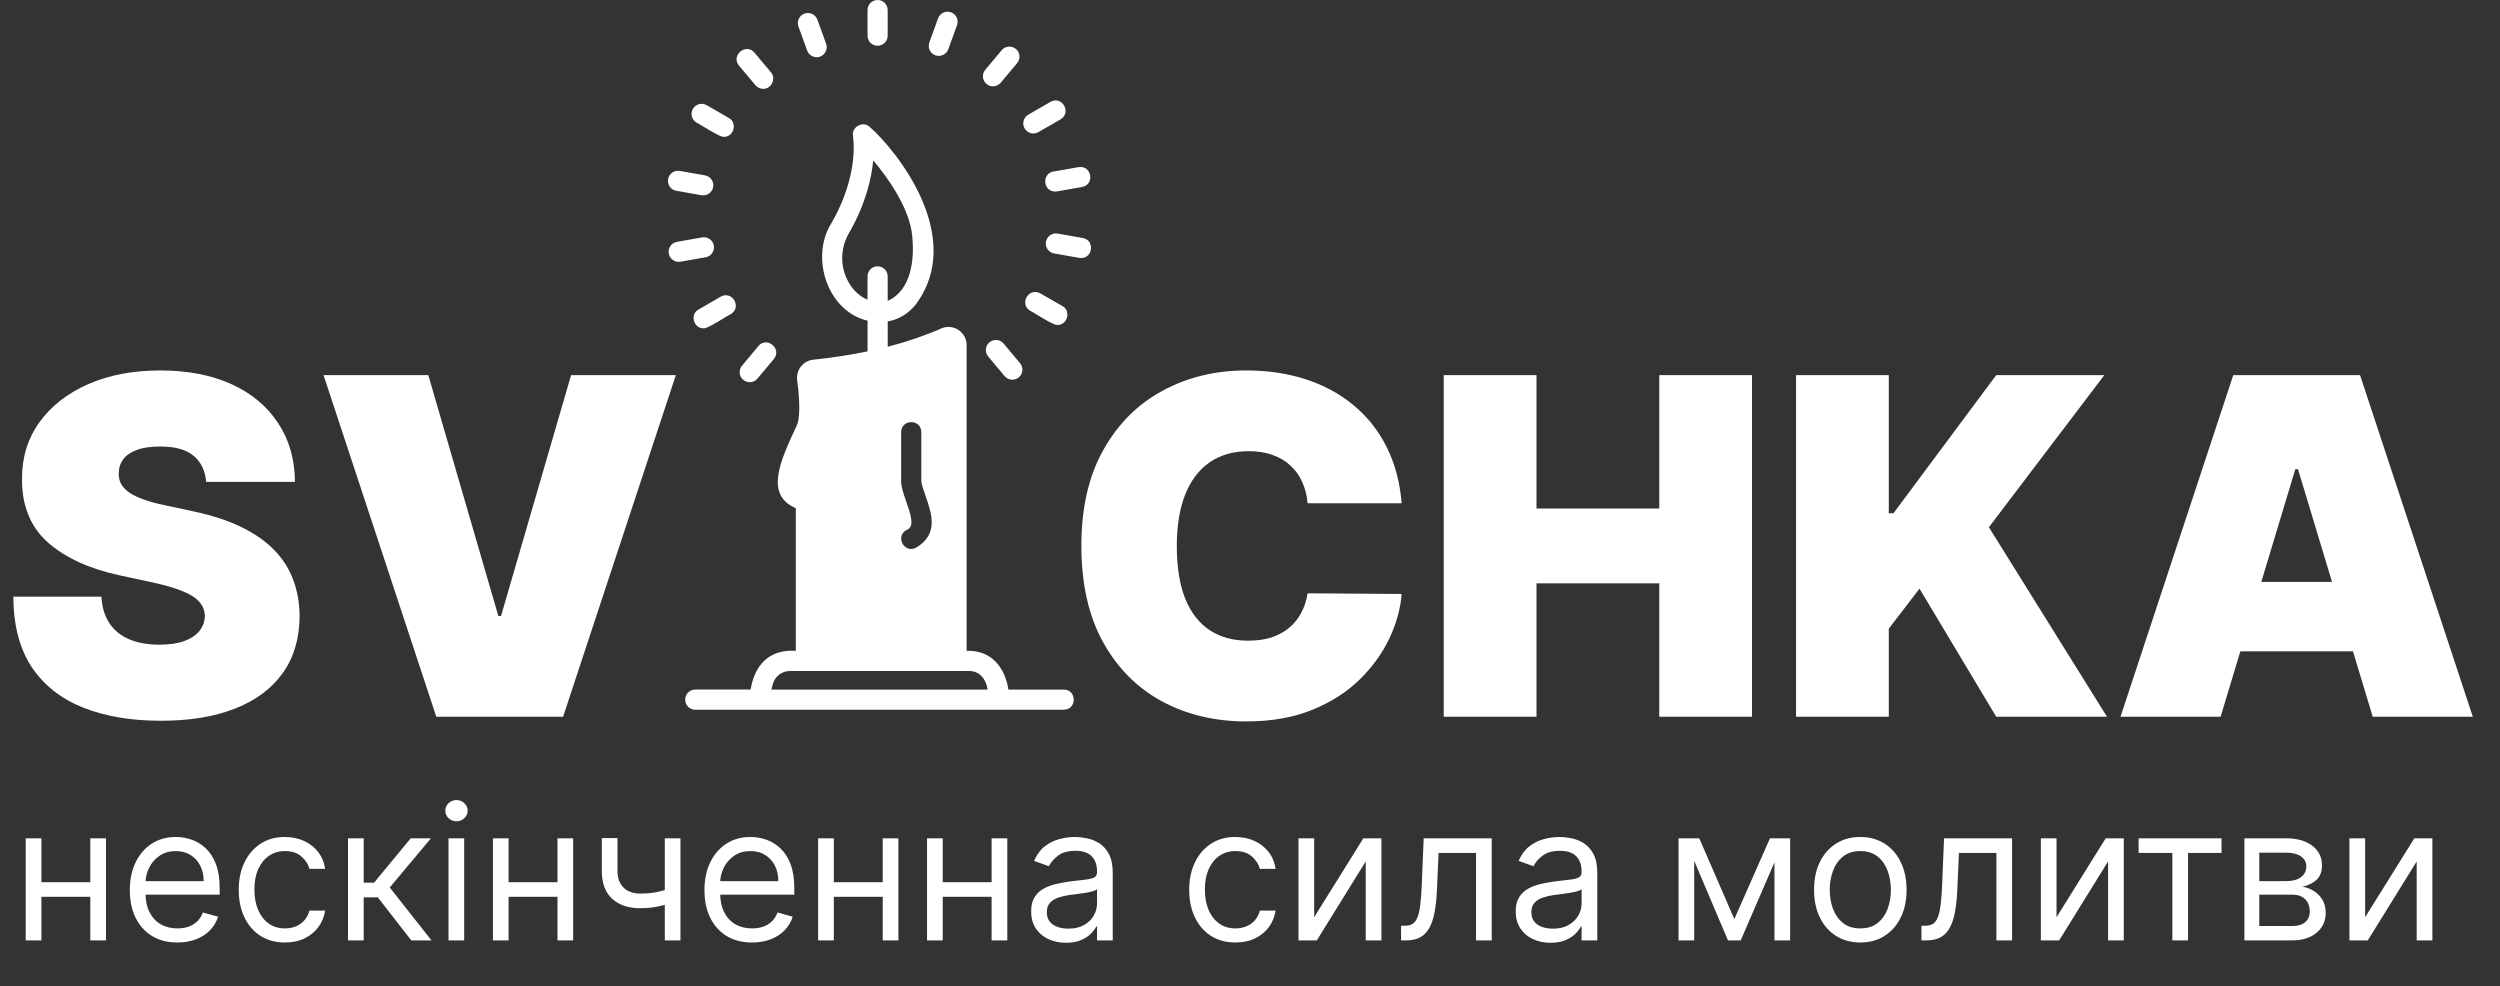
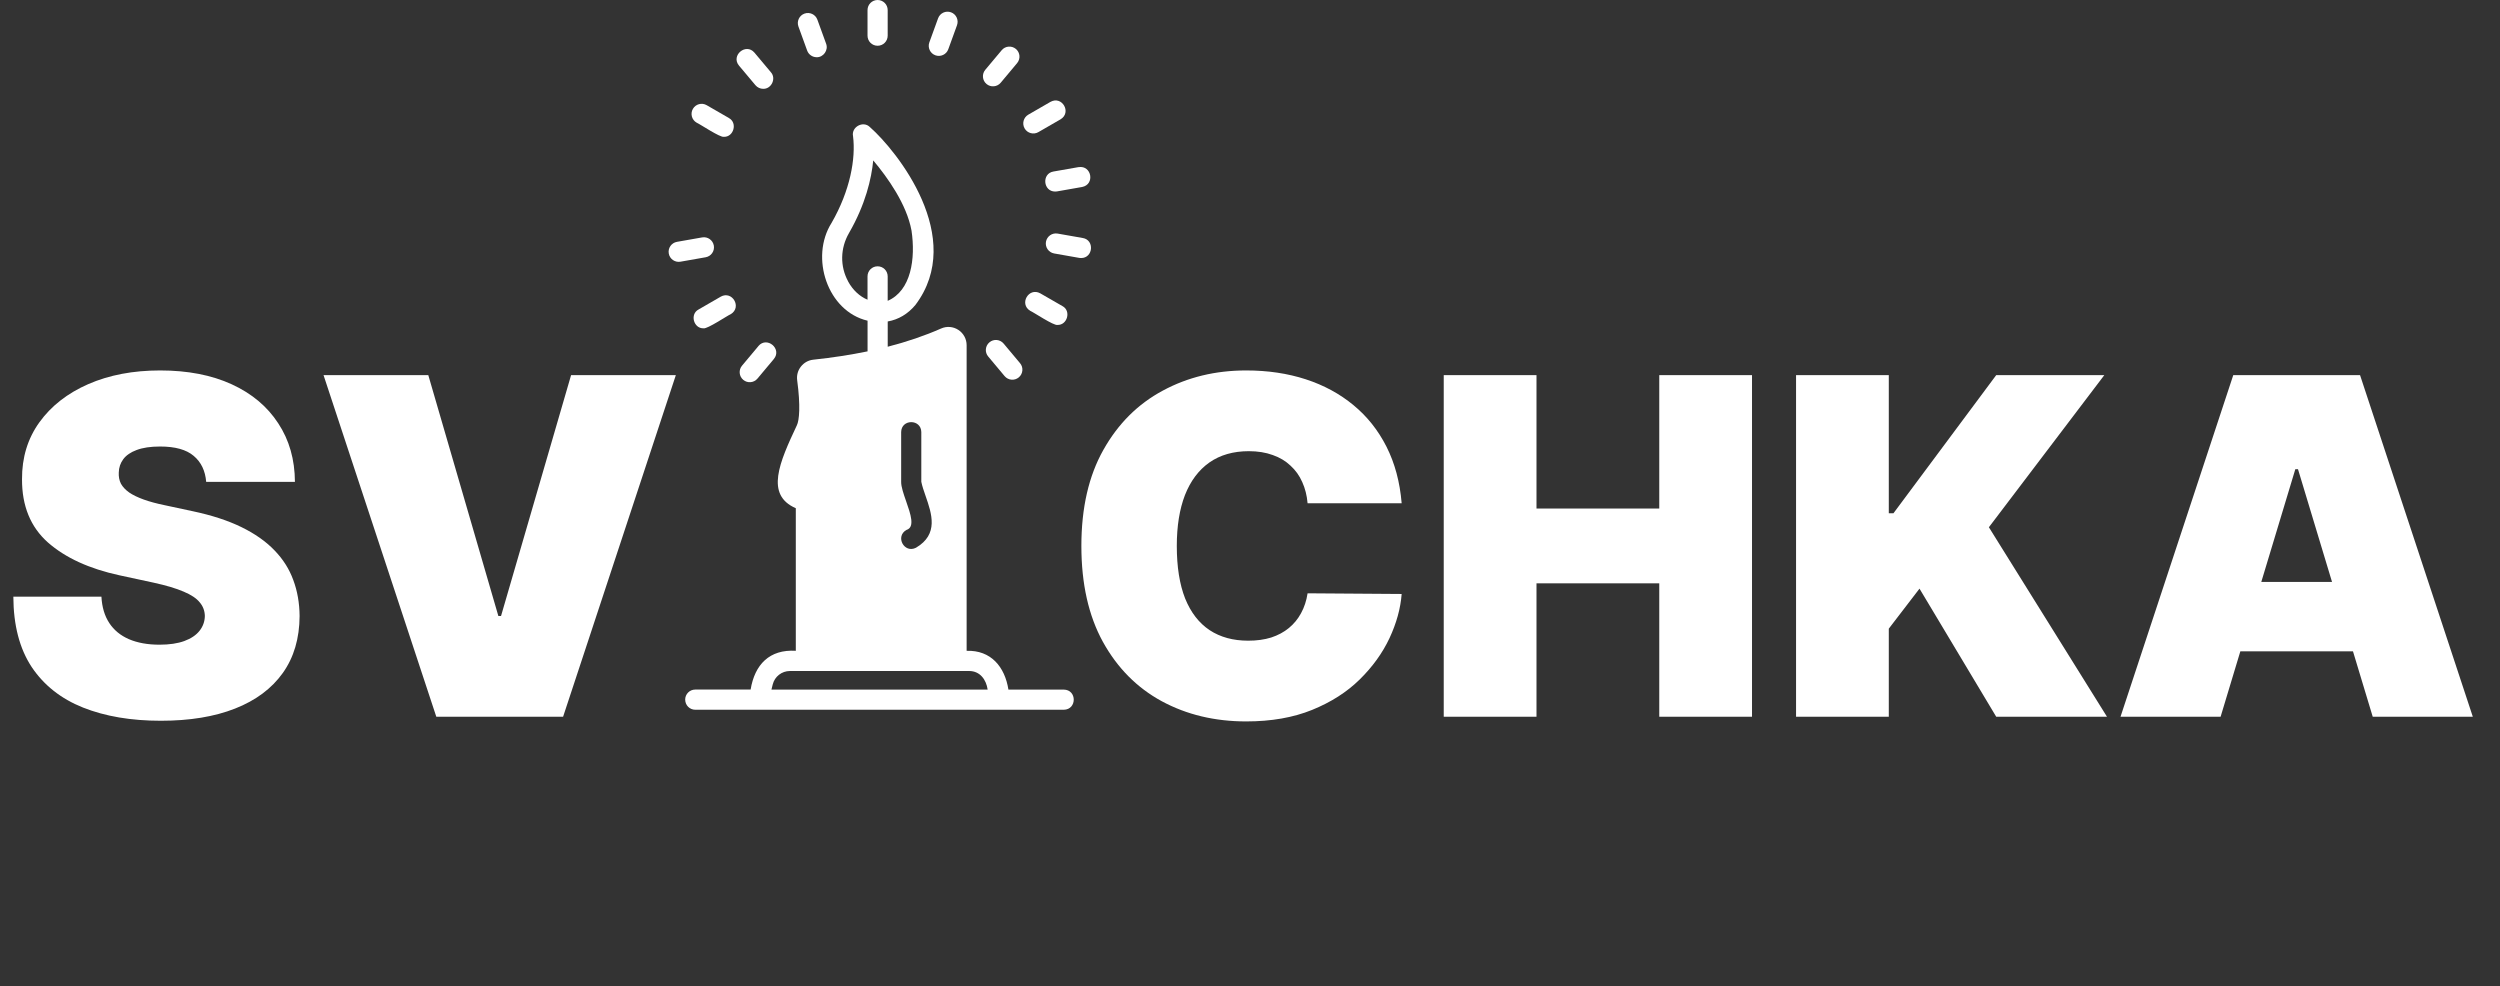
<svg xmlns="http://www.w3.org/2000/svg" width="218" height="86" viewBox="0 0 218 86" fill="none">
  <rect x="0" y="0" width="218" height="86" fill="#333333" stroke="none" />
  <path d="M17.979 42.02C17.901 41.05 17.538 40.294 16.888 39.751C16.248 39.207 15.274 38.936 13.964 38.936C13.13 38.936 12.447 39.038 11.913 39.241C11.39 39.435 11.002 39.702 10.75 40.041C10.498 40.381 10.367 40.769 10.357 41.205C10.338 41.564 10.4 41.889 10.546 42.18C10.701 42.461 10.944 42.718 11.273 42.951C11.603 43.174 12.025 43.377 12.539 43.562C13.053 43.746 13.664 43.911 14.372 44.056L16.815 44.58C18.464 44.929 19.875 45.389 21.048 45.962C22.222 46.534 23.182 47.208 23.928 47.984C24.675 48.75 25.223 49.613 25.572 50.573C25.931 51.533 26.115 52.58 26.125 53.715C26.115 55.674 25.626 57.332 24.656 58.69C23.686 60.047 22.299 61.08 20.496 61.788C18.702 62.496 16.544 62.85 14.023 62.85C11.433 62.85 9.174 62.467 7.244 61.701C5.324 60.935 3.83 59.756 2.764 58.166C1.707 56.566 1.173 54.52 1.164 52.028H8.844C8.893 52.939 9.12 53.705 9.528 54.326C9.935 54.946 10.507 55.417 11.244 55.737C11.991 56.057 12.878 56.217 13.906 56.217C14.769 56.217 15.492 56.11 16.074 55.897C16.655 55.683 17.097 55.388 17.397 55.009C17.698 54.631 17.853 54.2 17.863 53.715C17.853 53.259 17.703 52.861 17.412 52.522C17.131 52.173 16.665 51.863 16.015 51.591C15.366 51.31 14.488 51.048 13.383 50.806L10.415 50.166C7.777 49.593 5.697 48.638 4.175 47.3C2.662 45.952 1.91 44.114 1.92 41.787C1.91 39.896 2.415 38.242 3.433 36.827C4.461 35.401 5.882 34.291 7.695 33.496C9.518 32.7 11.608 32.303 13.964 32.303C16.369 32.303 18.449 32.705 20.205 33.51C21.96 34.315 23.313 35.45 24.263 36.914C25.223 38.369 25.708 40.071 25.718 42.02H17.979ZM37.347 32.71L43.457 53.715H43.69L49.799 32.71H58.934L49.101 62.501H38.046L28.212 32.71H37.347Z" fill="white" />
  <path d="M122.225 43.882H114.021C113.963 43.203 113.807 42.587 113.555 42.034C113.313 41.481 112.973 41.006 112.537 40.609C112.11 40.201 111.592 39.891 110.981 39.678C110.37 39.455 109.676 39.343 108.9 39.343C107.543 39.343 106.394 39.673 105.453 40.332C104.522 40.992 103.814 41.937 103.329 43.169C102.854 44.4 102.617 45.879 102.617 47.605C102.617 49.428 102.859 50.956 103.344 52.188C103.838 53.409 104.551 54.331 105.482 54.951C106.413 55.562 107.533 55.868 108.842 55.868C109.589 55.868 110.258 55.776 110.85 55.591C111.441 55.397 111.955 55.121 112.392 54.762C112.828 54.403 113.182 53.972 113.453 53.468C113.735 52.954 113.924 52.377 114.021 51.736L122.225 51.795C122.128 53.055 121.774 54.34 121.163 55.65C120.552 56.949 119.684 58.151 118.559 59.257C117.444 60.353 116.062 61.235 114.414 61.904C112.765 62.574 110.85 62.908 108.668 62.908C105.933 62.908 103.48 62.321 101.307 61.148C99.145 59.974 97.433 58.248 96.173 55.969C94.922 53.691 94.296 50.903 94.296 47.605C94.296 44.289 94.936 41.496 96.216 39.227C97.496 36.948 99.222 35.227 101.395 34.063C103.567 32.889 105.991 32.303 108.668 32.303C110.549 32.303 112.28 32.56 113.861 33.074C115.441 33.588 116.828 34.339 118.021 35.328C119.214 36.308 120.174 37.515 120.901 38.95C121.628 40.386 122.07 42.029 122.225 43.882ZM125.894 62.501V32.71H133.982V44.347H144.688V32.71H152.775V62.501H144.688V50.864H133.982V62.501H125.894ZM156.616 62.501V32.71H164.703V44.754H165.111L174.071 32.71H183.497L173.431 45.976L183.73 62.501H174.071L167.38 51.329L164.703 54.82V62.501H156.616ZM193.636 62.501H184.908L194.741 32.71H205.796L215.63 62.501H206.902L200.385 40.914H200.152L193.636 62.501ZM192.007 50.747H208.415V56.799H192.007V50.747Z" fill="white" />
  <path d="M79.463 35.657C80.576 35.598 80.318 34.441 80.342 33.682C80.342 33.196 79.949 32.804 79.463 32.804C78.35 32.862 78.607 34.019 78.584 34.778C78.584 35.264 78.977 35.657 79.463 35.657Z" fill="white" />
  <path fill-rule="evenodd" clip-rule="evenodd" d="M60.629 61.89C60.142 61.89 59.75 61.498 59.75 61.011L59.747 61.008C59.747 60.522 60.14 60.129 60.626 60.129H65.454C65.814 57.947 67.1 56.608 69.394 56.749V44.316C66.704 43.147 67.967 40.323 69.485 37.089C69.698 36.662 69.816 35.402 69.514 33.158C69.458 32.727 69.572 32.303 69.842 31.963C70.109 31.623 70.489 31.412 70.917 31.365C72.604 31.186 74.175 30.943 75.651 30.639V27.964C72.159 27.15 70.606 22.451 72.511 19.439C74.136 16.621 74.632 13.827 74.385 11.876C74.219 11.07 75.273 10.499 75.853 11.079C78.22 13.165 84.261 20.711 79.823 26.593C79.166 27.381 78.343 27.868 77.409 28.032V30.235C79.093 29.801 80.64 29.274 82.069 28.644C82.559 28.427 83.118 28.474 83.569 28.767C84.02 29.063 84.29 29.561 84.29 30.1V56.752C86.411 56.679 87.624 58.152 87.934 60.133H92.765C93.925 60.153 93.913 61.873 92.765 61.89H87.252H60.629ZM74.031 20.324C73.266 21.648 73.24 23.224 73.96 24.543L73.96 24.552C74.371 25.302 74.968 25.852 75.648 26.134V24.1C75.648 23.614 76.04 23.222 76.527 23.222C77.013 23.222 77.406 23.614 77.406 24.1V26.233C79.456 25.346 79.846 22.548 79.485 20.111C79.064 17.814 77.406 15.485 76.146 13.988C75.991 15.573 75.481 17.811 74.031 20.324ZM68.881 58.512C68.172 58.512 67.554 58.993 67.381 59.684L67.381 59.687L67.269 60.135H86.124C85.998 59.262 85.456 58.512 84.51 58.512H68.881ZM79.873 47.762C78.847 48.289 78.033 46.772 79.047 46.209C79.804 45.973 79.404 44.824 79.015 43.711C78.793 43.073 78.574 42.447 78.581 42.011V37.676C78.601 36.519 80.321 36.525 80.338 37.676V42.011C80.414 42.391 80.56 42.811 80.713 43.253C81.248 44.794 81.872 46.589 79.873 47.762Z" fill="white" />
  <path d="M76.527 3.99C77.013 3.99 77.406 3.597 77.406 3.111V0.879C77.406 0.393 77.013 0 76.527 0C76.04 0 75.648 0.393 75.648 0.879V3.111C75.648 3.597 76.04 3.99 76.527 3.99Z" fill="white" />
  <path d="M71.21 4.992C71.805 5.004 72.253 4.371 72.037 3.811L71.275 1.714C71.111 1.257 70.604 1.022 70.15 1.186C69.693 1.351 69.459 1.857 69.623 2.311L70.384 4.409C70.513 4.766 70.853 4.989 71.21 4.989L71.21 4.992Z" fill="white" />
  <path d="M65.788 4.59C65.044 3.714 63.708 4.836 64.44 5.721L65.876 7.431C66.051 7.636 66.297 7.745 66.549 7.745C67.267 7.768 67.709 6.843 67.223 6.301L65.788 4.59Z" fill="white" />
  <path d="M63.556 10.288L61.622 9.172C61.201 8.929 60.664 9.072 60.421 9.494C60.178 9.916 60.322 10.452 60.744 10.695C61.054 10.83 62.782 11.996 63.116 11.931C63.978 11.964 64.335 10.707 63.556 10.291L63.556 10.288Z" fill="white" />
-   <path d="M58.259 15.617C58.174 16.095 58.493 16.552 58.971 16.637L61.168 17.023C61.637 17.111 62.105 16.792 62.188 16.311C62.272 15.834 61.953 15.377 61.476 15.292L59.279 14.905C58.798 14.82 58.344 15.139 58.259 15.617Z" fill="white" />
  <path d="M62.246 21.414C62.161 20.936 61.704 20.617 61.226 20.702L59.029 21.089C58.552 21.174 58.232 21.628 58.317 22.108C58.399 22.589 58.868 22.905 59.337 22.82L61.534 22.433C62.011 22.349 62.331 21.895 62.246 21.414Z" fill="white" />
  <path d="M62.846 25.872L60.913 26.988C60.134 27.404 60.491 28.661 61.352 28.629C61.675 28.702 63.421 27.522 63.725 27.393C64.715 26.798 63.857 25.31 62.846 25.869L62.846 25.872Z" fill="white" />
  <path d="M66.136 30.176L64.704 31.887C64.393 32.259 64.44 32.813 64.812 33.123C65.181 33.434 65.738 33.387 66.049 33.015L67.481 31.304C68.213 30.419 66.877 29.297 66.133 30.173L66.136 30.176Z" fill="white" />
  <path d="M86.279 29.851C85.907 30.161 85.857 30.718 86.171 31.087L87.603 32.798C87.917 33.17 88.47 33.217 88.839 32.906C89.211 32.596 89.261 32.039 88.948 31.67L87.515 29.959C87.205 29.587 86.648 29.537 86.279 29.851Z" fill="white" />
  <path d="M90.714 25.58C89.703 25.02 88.845 26.509 89.835 27.103C90.146 27.238 91.874 28.404 92.208 28.334C93.069 28.366 93.427 27.109 92.648 26.693L90.714 25.58Z" fill="white" />
  <path d="M94.271 22.501C95.32 22.506 95.466 20.936 94.423 20.755L92.226 20.368C91.746 20.286 91.295 20.602 91.207 21.083C91.125 21.56 91.441 22.017 91.922 22.102L94.119 22.489C94.171 22.498 94.221 22.501 94.271 22.501Z" fill="white" />
  <path d="M94.057 14.571L91.859 14.957C90.817 15.136 90.963 16.709 92.012 16.703C92.064 16.703 92.114 16.698 92.164 16.692L94.361 16.305C95.495 16.085 95.196 14.395 94.057 14.574L94.057 14.571Z" fill="white" />
  <path d="M91.602 8.882L89.669 9.998C89.247 10.241 89.106 10.777 89.346 11.199C89.592 11.624 90.134 11.761 90.547 11.521L92.481 10.405C93.471 9.81 92.613 8.322 91.602 8.882Z" fill="white" />
  <path d="M88.585 4.268C88.213 3.958 87.659 4.005 87.349 4.377L85.916 6.087C85.606 6.459 85.653 7.013 86.025 7.324C86.394 7.634 86.95 7.587 87.261 7.215L88.693 5.504C89.004 5.132 88.957 4.579 88.585 4.268Z" fill="white" />
  <path d="M81.566 4.822C82.011 4.986 82.526 4.757 82.691 4.294L83.452 2.197C83.616 1.74 83.382 1.236 82.925 1.072C82.468 0.908 81.964 1.142 81.8 1.599L81.038 3.697C80.874 4.154 81.109 4.658 81.566 4.822Z" fill="white" />
-   <path d="M8.198 76.925V78.199H3.285V76.925H8.198ZM3.61 73.101V82H2.242V73.101H3.61ZM9.241 73.101V82H7.874V73.101H9.241ZM15.469 82.185C14.612 82.185 13.872 81.996 13.25 81.618C12.632 81.235 12.155 80.702 11.819 80.019C11.487 79.331 11.321 78.531 11.321 77.62C11.321 76.709 11.487 75.905 11.819 75.21C12.155 74.511 12.623 73.966 13.221 73.576C13.824 73.182 14.527 72.985 15.33 72.985C15.794 72.985 16.251 73.062 16.703 73.217C17.155 73.371 17.567 73.622 17.937 73.97C18.308 74.314 18.604 74.769 18.824 75.337C19.044 75.905 19.154 76.604 19.154 77.435V78.014H12.294V76.832H17.764C17.764 76.33 17.663 75.882 17.462 75.488C17.265 75.094 16.983 74.783 16.616 74.555C16.253 74.327 15.825 74.213 15.33 74.213C14.786 74.213 14.314 74.349 13.917 74.619C13.523 74.885 13.219 75.233 13.007 75.662C12.794 76.091 12.688 76.55 12.688 77.041V77.829C12.688 78.501 12.804 79.07 13.036 79.538C13.272 80.001 13.598 80.355 14.015 80.598C14.432 80.837 14.917 80.957 15.469 80.957C15.829 80.957 16.153 80.907 16.443 80.806C16.736 80.702 16.989 80.548 17.202 80.343C17.414 80.134 17.578 79.876 17.694 79.567L19.015 79.938C18.876 80.385 18.642 80.779 18.314 81.119C17.986 81.455 17.58 81.718 17.097 81.907C16.614 82.093 16.072 82.185 15.469 82.185ZM24.849 82.185C24.015 82.185 23.297 81.988 22.694 81.594C22.091 81.201 21.628 80.658 21.303 79.966C20.979 79.275 20.817 78.485 20.817 77.597C20.817 76.693 20.983 75.895 21.315 75.204C21.651 74.509 22.118 73.966 22.717 73.576C23.32 73.182 24.023 72.985 24.826 72.985C25.452 72.985 26.016 73.101 26.518 73.333C27.02 73.564 27.431 73.889 27.752 74.306C28.072 74.723 28.271 75.21 28.349 75.766H26.981C26.877 75.361 26.645 75.001 26.286 74.688C25.931 74.372 25.452 74.213 24.849 74.213C24.316 74.213 23.849 74.352 23.447 74.63C23.049 74.905 22.738 75.293 22.514 75.795C22.294 76.293 22.184 76.878 22.184 77.55C22.184 78.238 22.292 78.837 22.509 79.347C22.729 79.856 23.038 80.252 23.436 80.534C23.837 80.816 24.308 80.957 24.849 80.957C25.204 80.957 25.527 80.895 25.817 80.772C26.106 80.648 26.352 80.471 26.552 80.239C26.753 80.007 26.896 79.729 26.981 79.404H28.349C28.271 79.93 28.08 80.403 27.775 80.824C27.474 81.241 27.074 81.573 26.576 81.82C26.081 82.064 25.506 82.185 24.849 82.185ZM30.347 82V73.101H31.715V76.971H32.618L35.816 73.101H37.578L33.986 77.388L37.624 82H35.863L32.943 78.246H31.715V82H30.347ZM39.11 82V73.101H40.477V82H39.11ZM39.806 71.618C39.539 71.618 39.309 71.527 39.116 71.346C38.927 71.164 38.832 70.946 38.832 70.691C38.832 70.436 38.927 70.218 39.116 70.036C39.309 69.855 39.539 69.764 39.806 69.764C40.072 69.764 40.3 69.855 40.489 70.036C40.682 70.218 40.779 70.436 40.779 70.691C40.779 70.946 40.682 71.164 40.489 71.346C40.3 71.527 40.072 71.618 39.806 71.618ZM48.938 76.925V78.199H44.025V76.925H48.938ZM44.349 73.101V82H42.982V73.101H44.349ZM49.98 73.101V82H48.613V73.101H49.98ZM59.337 73.101V82H57.97V73.101H59.337ZM58.804 77.342V78.617C58.495 78.732 58.188 78.835 57.883 78.924C57.578 79.008 57.257 79.076 56.921 79.126C56.585 79.173 56.216 79.196 55.815 79.196C54.807 79.196 53.998 78.924 53.387 78.379C52.781 77.834 52.478 77.017 52.478 75.928V73.078H53.845V75.928C53.845 76.384 53.932 76.759 54.106 77.052C54.279 77.346 54.515 77.564 54.812 77.707C55.11 77.85 55.444 77.921 55.815 77.921C56.394 77.921 56.917 77.869 57.385 77.765C57.856 77.657 58.329 77.516 58.804 77.342ZM65.577 82.185C64.72 82.185 63.98 81.996 63.358 81.618C62.74 81.235 62.263 80.702 61.927 80.019C61.595 79.331 61.429 78.531 61.429 77.62C61.429 76.709 61.595 75.905 61.927 75.21C62.263 74.511 62.73 73.966 63.329 73.576C63.932 73.182 64.635 72.985 65.438 72.985C65.901 72.985 66.359 73.062 66.811 73.217C67.263 73.371 67.674 73.622 68.045 73.97C68.416 74.314 68.711 74.769 68.931 75.337C69.152 75.905 69.262 76.604 69.262 77.435V78.014H62.402V76.832H67.871C67.871 76.33 67.771 75.882 67.57 75.488C67.373 75.094 67.091 74.783 66.724 74.555C66.361 74.327 65.932 74.213 65.438 74.213C64.893 74.213 64.422 74.349 64.024 74.619C63.63 74.885 63.327 75.233 63.115 75.662C62.902 76.091 62.796 76.55 62.796 77.041V77.829C62.796 78.501 62.912 79.07 63.144 79.538C63.379 80.001 63.706 80.355 64.123 80.598C64.54 80.837 65.025 80.957 65.577 80.957C65.936 80.957 66.261 80.907 66.55 80.806C66.844 80.702 67.097 80.548 67.309 80.343C67.522 80.134 67.686 79.876 67.802 79.567L69.123 79.938C68.984 80.385 68.75 80.779 68.422 81.119C68.093 81.455 67.688 81.718 67.205 81.907C66.722 82.093 66.18 82.185 65.577 82.185ZM77.298 76.925V78.199H72.385V76.925H77.298ZM72.709 73.101V82H71.342V73.101H72.709ZM78.34 73.101V82H76.973V73.101H78.34ZM86.793 76.925V78.199H81.88V76.925H86.793ZM82.205 73.101V82H80.838V73.101H82.205ZM87.836 73.101V82H86.469V73.101H87.836ZM92.952 82.209C92.388 82.209 91.876 82.102 91.417 81.89C90.957 81.674 90.592 81.363 90.322 80.957C90.051 80.548 89.916 80.053 89.916 79.474C89.916 78.964 90.016 78.551 90.217 78.234C90.418 77.914 90.687 77.662 91.023 77.481C91.359 77.299 91.73 77.164 92.135 77.075C92.544 76.983 92.956 76.909 93.369 76.855C93.91 76.786 94.348 76.734 94.684 76.699C95.024 76.66 95.271 76.597 95.426 76.508C95.584 76.419 95.663 76.264 95.663 76.044V75.998C95.663 75.426 95.507 74.982 95.194 74.665C94.885 74.349 94.416 74.19 93.786 74.19C93.133 74.19 92.622 74.333 92.251 74.619C91.88 74.905 91.619 75.21 91.469 75.534L90.171 75.071C90.403 74.53 90.712 74.109 91.098 73.808C91.488 73.503 91.913 73.29 92.373 73.171C92.836 73.047 93.292 72.985 93.74 72.985C94.026 72.985 94.354 73.02 94.725 73.089C95.1 73.155 95.461 73.292 95.808 73.501C96.16 73.709 96.451 74.024 96.683 74.445C96.915 74.866 97.031 75.43 97.031 76.137V82H95.663V80.795H95.594C95.501 80.988 95.347 81.195 95.13 81.415C94.914 81.635 94.626 81.822 94.267 81.977C93.908 82.131 93.47 82.209 92.952 82.209ZM93.161 80.98C93.701 80.98 94.157 80.874 94.528 80.662C94.903 80.449 95.184 80.175 95.374 79.839C95.567 79.503 95.663 79.15 95.663 78.779V77.527C95.606 77.597 95.478 77.661 95.281 77.719C95.088 77.773 94.864 77.821 94.609 77.863C94.358 77.902 94.113 77.937 93.873 77.968C93.638 77.995 93.446 78.018 93.3 78.037C92.944 78.084 92.612 78.159 92.303 78.263C91.998 78.364 91.751 78.516 91.561 78.721C91.376 78.922 91.283 79.196 91.283 79.543C91.283 80.019 91.459 80.378 91.811 80.621C92.166 80.861 92.616 80.98 93.161 80.98ZM107.73 82.185C106.896 82.185 106.177 81.988 105.575 81.594C104.972 81.201 104.509 80.658 104.184 79.966C103.86 79.275 103.698 78.485 103.698 77.597C103.698 76.693 103.864 75.895 104.196 75.204C104.532 74.509 104.999 73.966 105.598 73.576C106.201 73.182 106.904 72.985 107.707 72.985C108.333 72.985 108.897 73.101 109.399 73.333C109.901 73.564 110.312 73.889 110.633 74.306C110.953 74.723 111.152 75.21 111.229 75.766H109.862C109.758 75.361 109.526 75.001 109.167 74.688C108.812 74.372 108.333 74.213 107.73 74.213C107.197 74.213 106.73 74.352 106.328 74.63C105.93 74.905 105.619 75.293 105.395 75.795C105.175 76.293 105.065 76.878 105.065 77.55C105.065 78.238 105.173 78.837 105.389 79.347C105.61 79.856 105.919 80.252 106.316 80.534C106.718 80.816 107.189 80.957 107.73 80.957C108.085 80.957 108.408 80.895 108.698 80.772C108.987 80.648 109.233 80.471 109.433 80.239C109.634 80.007 109.777 79.729 109.862 79.404H111.229C111.152 79.93 110.961 80.403 110.656 80.824C110.355 81.241 109.955 81.573 109.457 81.82C108.962 82.064 108.387 82.185 107.73 82.185ZM114.596 79.984L118.883 73.101H120.459V82H119.091V75.117L114.827 82H113.228V73.101H114.596V79.984ZM122.175 82V80.725H122.5C122.766 80.725 122.988 80.673 123.166 80.569C123.343 80.461 123.486 80.273 123.595 80.007C123.707 79.737 123.792 79.362 123.849 78.883C123.911 78.4 123.956 77.786 123.983 77.041L124.145 73.101H130.078V82H128.71V74.376H125.443L125.304 77.55C125.273 78.281 125.207 78.924 125.107 79.48C125.01 80.032 124.861 80.496 124.661 80.87C124.464 81.245 124.201 81.527 123.873 81.716C123.544 81.905 123.133 82 122.639 82H122.175ZM135.205 82.209C134.641 82.209 134.129 82.102 133.67 81.89C133.21 81.674 132.845 81.363 132.575 80.957C132.304 80.548 132.169 80.053 132.169 79.474C132.169 78.964 132.27 78.551 132.47 78.234C132.671 77.914 132.94 77.662 133.276 77.481C133.612 77.299 133.983 77.164 134.388 77.075C134.798 76.983 135.209 76.909 135.622 76.855C136.163 76.786 136.601 76.734 136.937 76.699C137.277 76.66 137.524 76.597 137.679 76.508C137.837 76.419 137.916 76.264 137.916 76.044V75.998C137.916 75.426 137.76 74.982 137.447 74.665C137.138 74.349 136.669 74.19 136.039 74.19C135.387 74.19 134.875 74.333 134.504 74.619C134.133 74.905 133.872 75.21 133.722 75.534L132.424 75.071C132.656 74.53 132.965 74.109 133.351 73.808C133.741 73.503 134.166 73.29 134.626 73.171C135.089 73.047 135.545 72.985 135.993 72.985C136.279 72.985 136.607 73.02 136.978 73.089C137.353 73.155 137.714 73.292 138.061 73.501C138.413 73.709 138.704 74.024 138.936 74.445C139.168 74.866 139.284 75.43 139.284 76.137V82H137.916V80.795H137.847C137.754 80.988 137.6 81.195 137.383 81.415C137.167 81.635 136.879 81.822 136.52 81.977C136.161 82.131 135.723 82.209 135.205 82.209ZM135.414 80.98C135.954 80.98 136.41 80.874 136.781 80.662C137.156 80.449 137.437 80.175 137.627 79.839C137.82 79.503 137.916 79.15 137.916 78.779V77.527C137.858 77.597 137.731 77.661 137.534 77.719C137.341 77.773 137.117 77.821 136.862 77.863C136.611 77.902 136.366 77.937 136.126 77.968C135.891 77.995 135.699 78.018 135.553 78.037C135.197 78.084 134.865 78.159 134.556 78.263C134.251 78.364 134.004 78.516 133.815 78.721C133.629 78.922 133.536 79.196 133.536 79.543C133.536 80.019 133.712 80.378 134.064 80.621C134.419 80.861 134.869 80.98 135.414 80.98ZM151.235 80.146L154.34 73.101H155.638L151.791 82H150.678L146.901 73.101H148.176L151.235 80.146ZM147.735 73.101V82H146.368V73.101H147.735ZM154.734 82V73.101H156.101V82H154.734ZM162.219 82.185C161.416 82.185 160.711 81.994 160.105 81.612C159.502 81.229 159.031 80.695 158.691 80.007C158.355 79.32 158.187 78.516 158.187 77.597C158.187 76.67 158.355 75.861 158.691 75.169C159.031 74.478 159.502 73.941 160.105 73.559C160.711 73.176 161.416 72.985 162.219 72.985C163.023 72.985 163.726 73.176 164.328 73.559C164.935 73.941 165.406 74.478 165.742 75.169C166.082 75.861 166.252 76.67 166.252 77.597C166.252 78.516 166.082 79.32 165.742 80.007C165.406 80.695 164.935 81.229 164.328 81.612C163.726 81.994 163.023 82.185 162.219 82.185ZM162.219 80.957C162.83 80.957 163.332 80.801 163.726 80.488C164.12 80.175 164.411 79.764 164.6 79.254C164.79 78.744 164.884 78.192 164.884 77.597C164.884 77.002 164.79 76.448 164.6 75.934C164.411 75.42 164.12 75.005 163.726 74.688C163.332 74.372 162.83 74.213 162.219 74.213C161.609 74.213 161.107 74.372 160.713 74.688C160.319 75.005 160.027 75.42 159.838 75.934C159.649 76.448 159.554 77.002 159.554 77.597C159.554 78.192 159.649 78.744 159.838 79.254C160.027 79.764 160.319 80.175 160.713 80.488C161.107 80.801 161.609 80.957 162.219 80.957ZM167.551 82V80.725H167.875C168.142 80.725 168.364 80.673 168.542 80.569C168.719 80.461 168.862 80.273 168.97 80.007C169.082 79.737 169.167 79.362 169.225 78.883C169.287 78.4 169.331 77.786 169.359 77.041L169.521 73.101H175.453V82H174.086V74.376H170.819L170.679 77.55C170.649 78.281 170.583 78.924 170.482 79.48C170.386 80.032 170.237 80.496 170.036 80.87C169.839 81.245 169.577 81.527 169.248 81.716C168.92 81.905 168.509 82 168.014 82H167.551ZM179.329 79.984L183.617 73.101H185.193V82H183.825V75.117L179.561 82H177.962V73.101H179.329V79.984ZM186.486 74.376V73.101H193.716V74.376H190.796V82H189.429V74.376H186.486ZM195.711 82V73.101H199.349C200.307 73.101 201.068 73.317 201.632 73.75C202.196 74.182 202.478 74.754 202.478 75.465C202.478 76.005 202.318 76.425 201.997 76.722C201.676 77.016 201.265 77.215 200.763 77.319C201.091 77.365 201.41 77.481 201.719 77.666C202.032 77.852 202.291 78.107 202.495 78.431C202.7 78.752 202.802 79.146 202.802 79.613C202.802 80.069 202.686 80.476 202.455 80.835C202.223 81.195 201.891 81.479 201.458 81.687C201.026 81.896 200.508 82 199.905 82H195.711ZM197.009 80.749H199.905C200.377 80.749 200.746 80.637 201.012 80.412C201.279 80.189 201.412 79.883 201.412 79.497C201.412 79.037 201.279 78.676 201.012 78.414C200.746 78.147 200.377 78.014 199.905 78.014H197.009V80.749ZM197.009 76.832H199.349C199.716 76.832 200.031 76.782 200.294 76.681C200.556 76.577 200.757 76.43 200.896 76.241C201.039 76.048 201.111 75.82 201.111 75.558C201.111 75.183 200.954 74.889 200.641 74.677C200.328 74.46 199.898 74.352 199.349 74.352H197.009V76.832ZM206.239 79.984L210.527 73.101H212.103V82H210.735V75.117L206.471 82H204.872V73.101H206.239V79.984Z" fill="white" />
</svg>